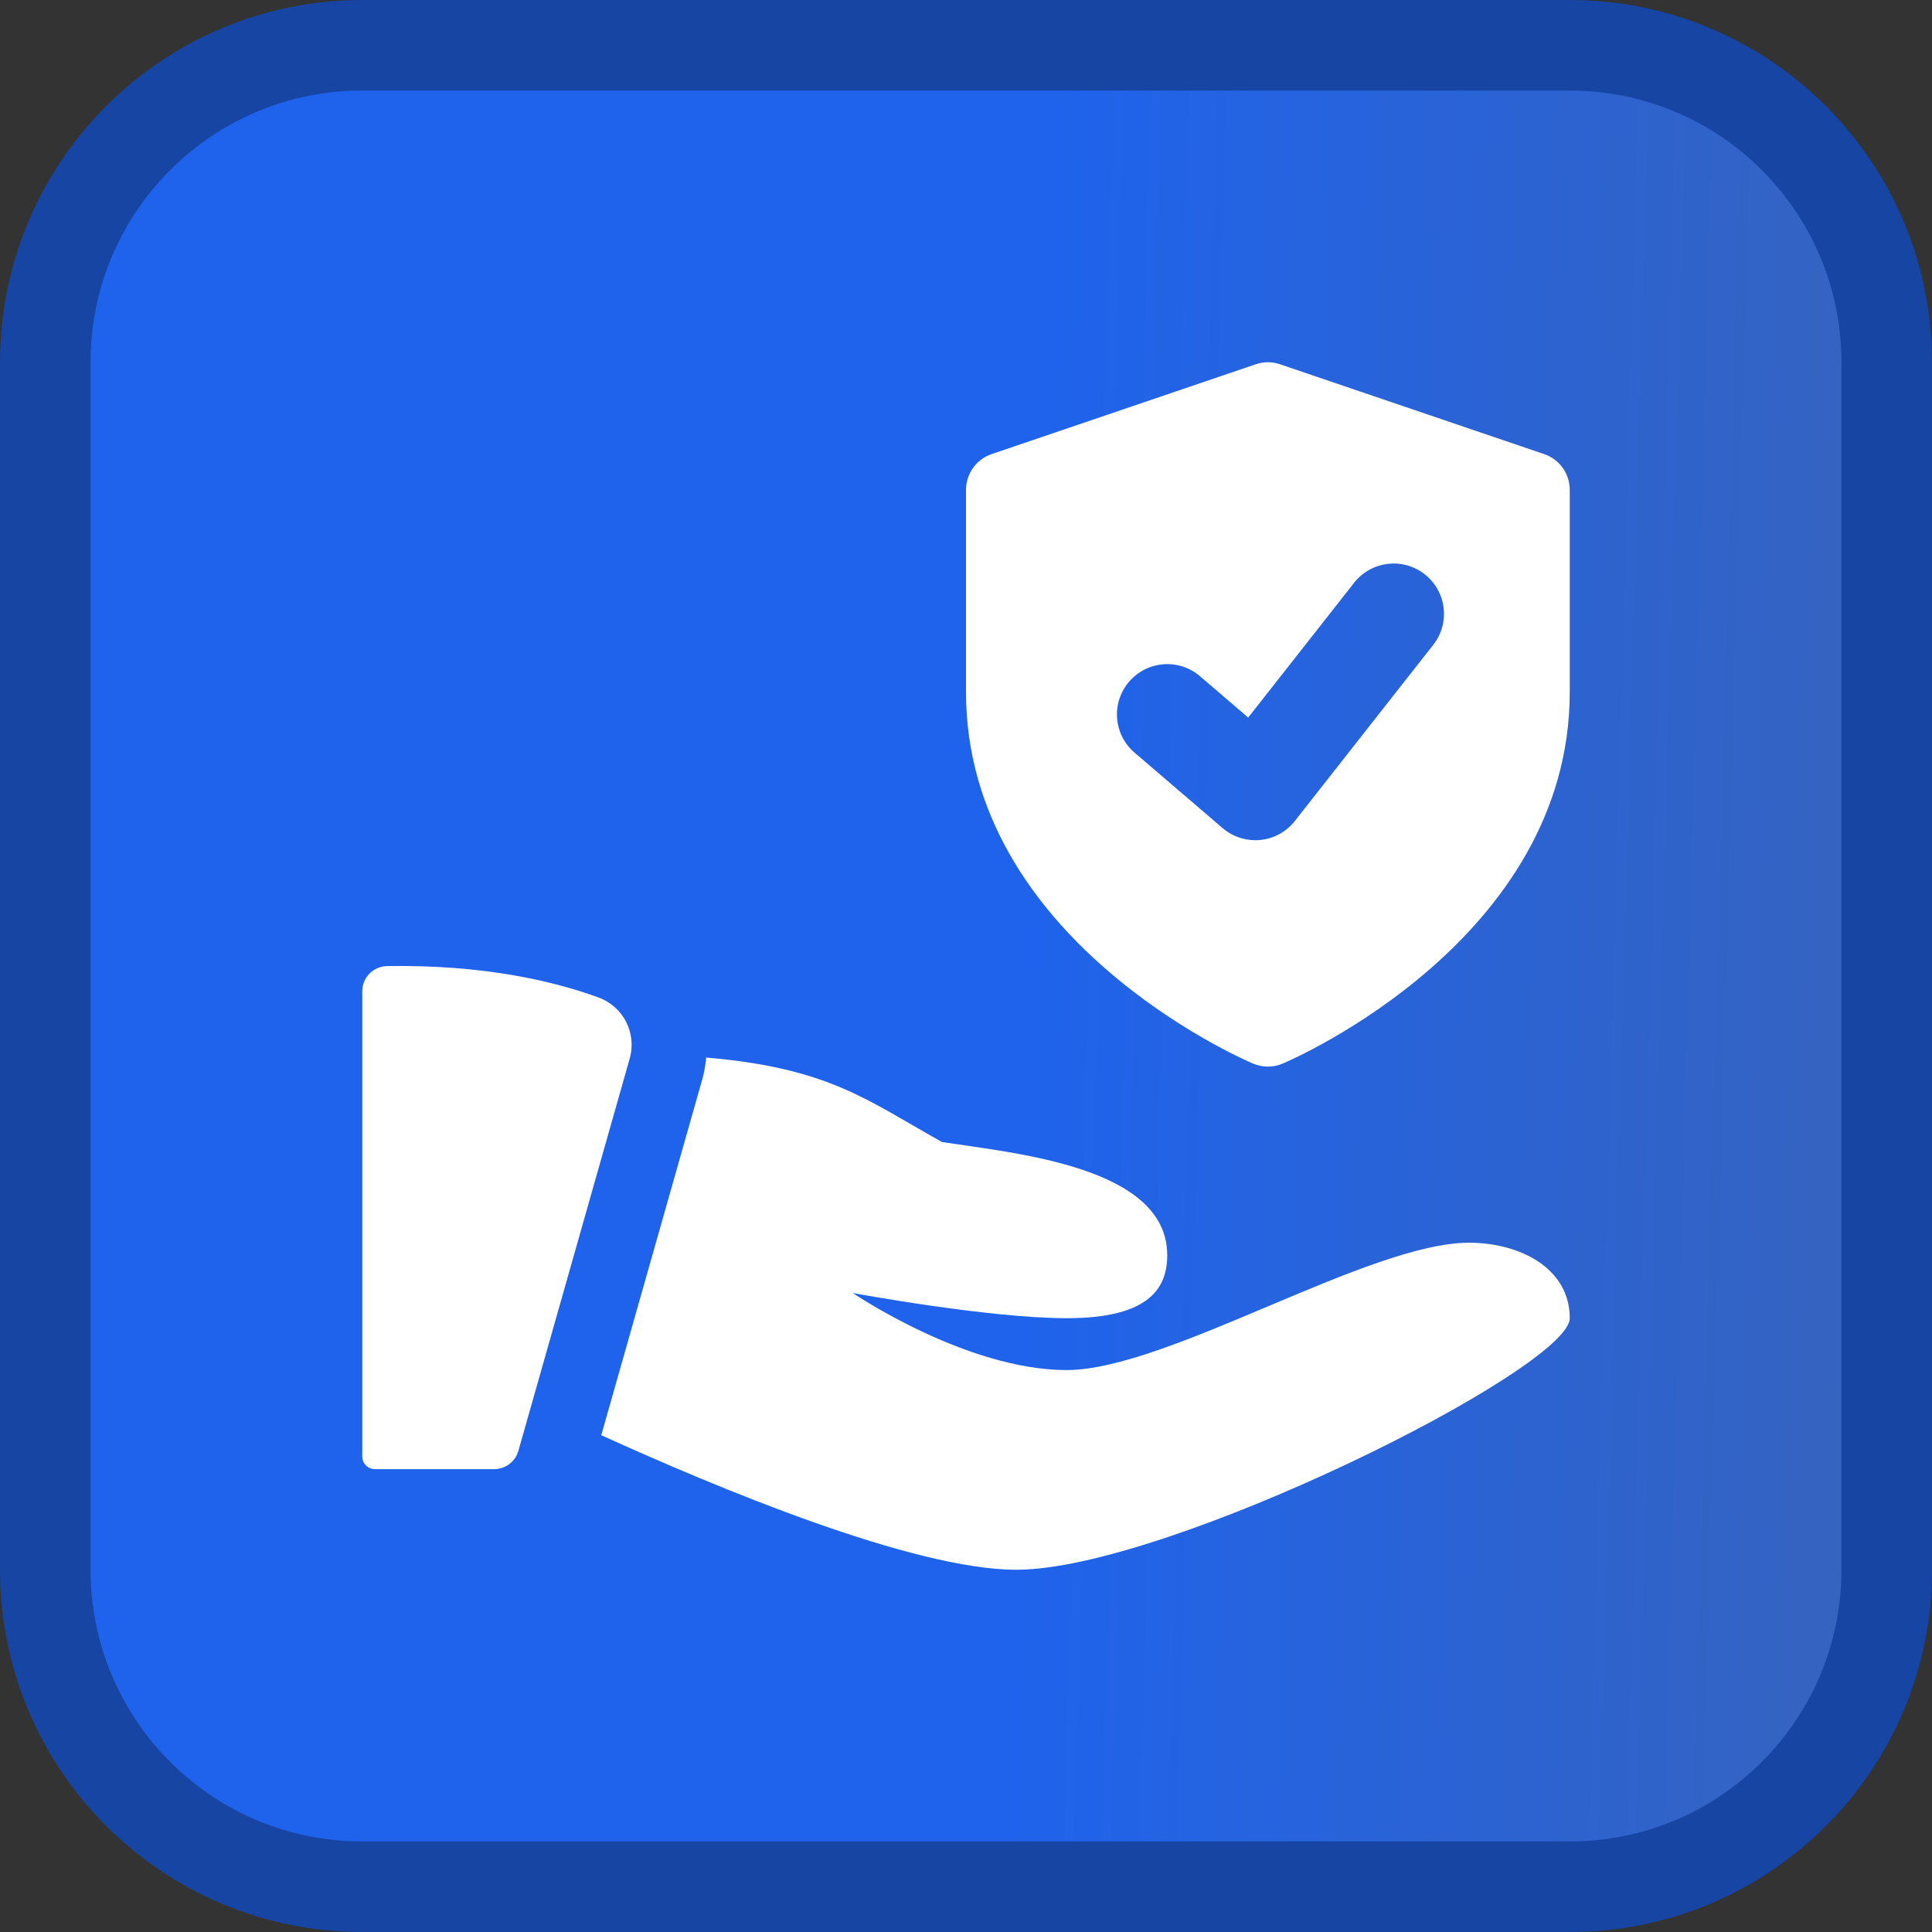
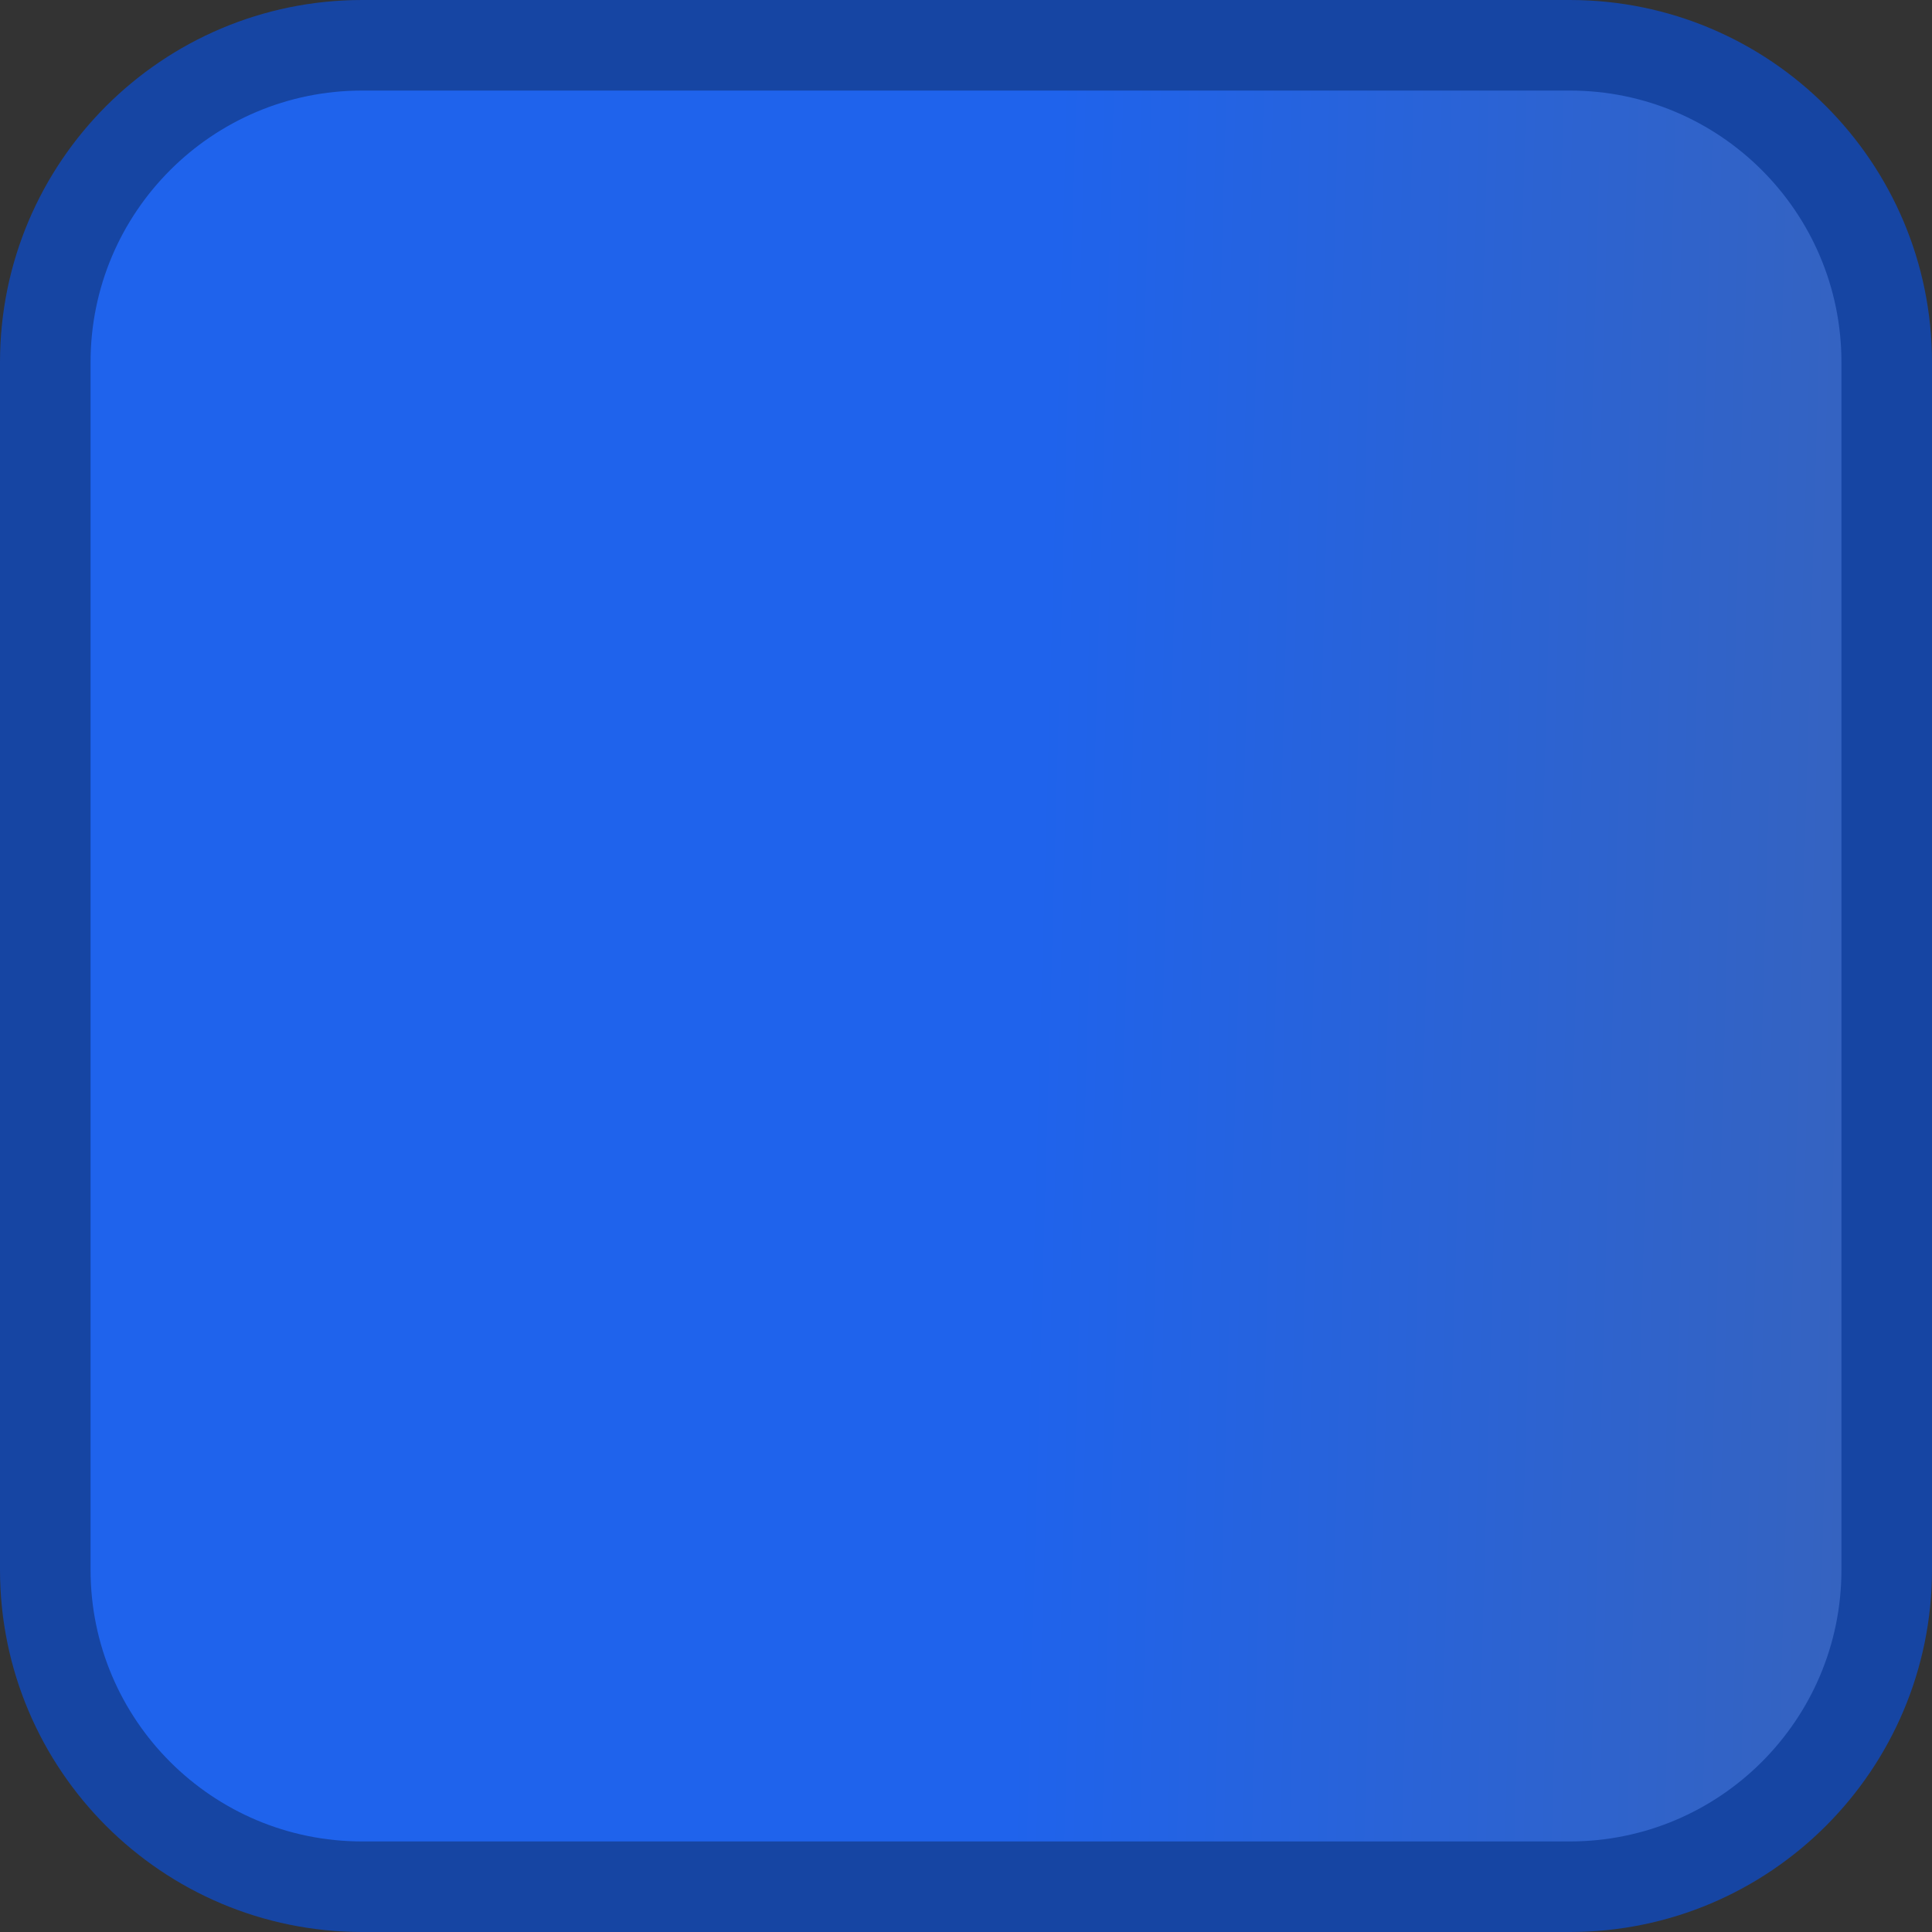
<svg xmlns="http://www.w3.org/2000/svg" width="64" height="64" viewBox="0 0 64 64" fill="none">
  <rect x="0" y="0" width="64" height="64" fill="#333333" stroke="none" />
  <path d="M1.5 12C1.5 6.201 6.201 1.5 12 1.5H52C57.799 1.5 62.5 6.201 62.5 12V52C62.5 57.799 57.799 62.5 52 62.5H12C6.201 62.5 1.5 57.799 1.5 52V12Z" fill="url(#paint0_linear_30_130)" />
  <path d="M1.5 12C1.5 6.201 6.201 1.5 12 1.5H52C57.799 1.5 62.5 6.201 62.5 12V52C62.5 57.799 57.799 62.5 52 62.5H12C6.201 62.5 1.5 57.799 1.5 52V12Z" stroke="#1645A3" stroke-width="3" />
  <g clip-path="url(#clip0_30_130)">
    <path d="M51.152 15.043L42.402 12.067C42.142 11.977 41.858 11.977 41.598 12.067L32.848 15.043C32.34 15.215 32 15.692 32 16.227V22.923C32 31.097 41.123 35.07 41.512 35.235C41.668 35.3 41.833 35.333 42 35.333C42.167 35.333 42.332 35.3 42.488 35.233C42.877 35.07 52 31.097 52 22.923V16.227C52 15.692 51.66 15.215 51.152 15.043ZM47.477 21.363L42.893 27.197C42.613 27.553 42.198 27.782 41.747 27.825C41.692 27.832 41.637 27.833 41.583 27.833C41.188 27.833 40.802 27.693 40.5 27.432L37.583 24.932C36.883 24.333 36.802 23.28 37.403 22.582C38.002 21.883 39.055 21.803 39.752 22.402L41.348 23.77L44.857 19.305C45.425 18.582 46.472 18.453 47.197 19.025C47.92 19.592 48.047 20.64 47.477 21.363Z" fill="white" />
-     <path d="M12.82 32.003C12.365 32.012 12 32.382 12 32.837V48.25C12 48.48 12.187 48.667 12.417 48.667H16.37C16.743 48.667 17.07 48.42 17.172 48.062L20.86 35.065C21.098 34.225 20.648 33.342 19.827 33.043C18.317 32.493 16 31.95 12.82 32.003Z" fill="white" />
-     <path d="M48.666 41.167C45.333 41.167 38.666 45.385 35.333 45.385C32 45.385 28.25 42.833 28.25 42.833C28.25 42.833 32.74 43.667 35.333 43.667C37.926 43.667 38.666 42.782 38.666 41.583C38.666 38.667 33.713 38.213 31.206 37.832C28.747 36.462 27.468 35.378 23.393 35.033C23.37 35.272 23.333 35.508 23.267 35.743L19.918 47.543C23.71 49.268 30.24 52 33.666 52C38.666 52 52 45.333 52 43.667C52 42 50.333 41.167 48.666 41.167Z" fill="white" />
  </g>
  <defs>
    <linearGradient id="paint0_linear_30_130" x1="33.743" y1="48.667" x2="64.775" y2="49.546" gradientUnits="userSpaceOnUse">
      <stop stop-color="#1F63EC" />
      <stop offset="1" stop-color="#3863BA" />
    </linearGradient>
    <clipPath id="clip0_30_130">
-       <rect width="40" height="40" fill="white" transform="translate(12 12)" />
-     </clipPath>
+       </clipPath>
  </defs>
</svg>